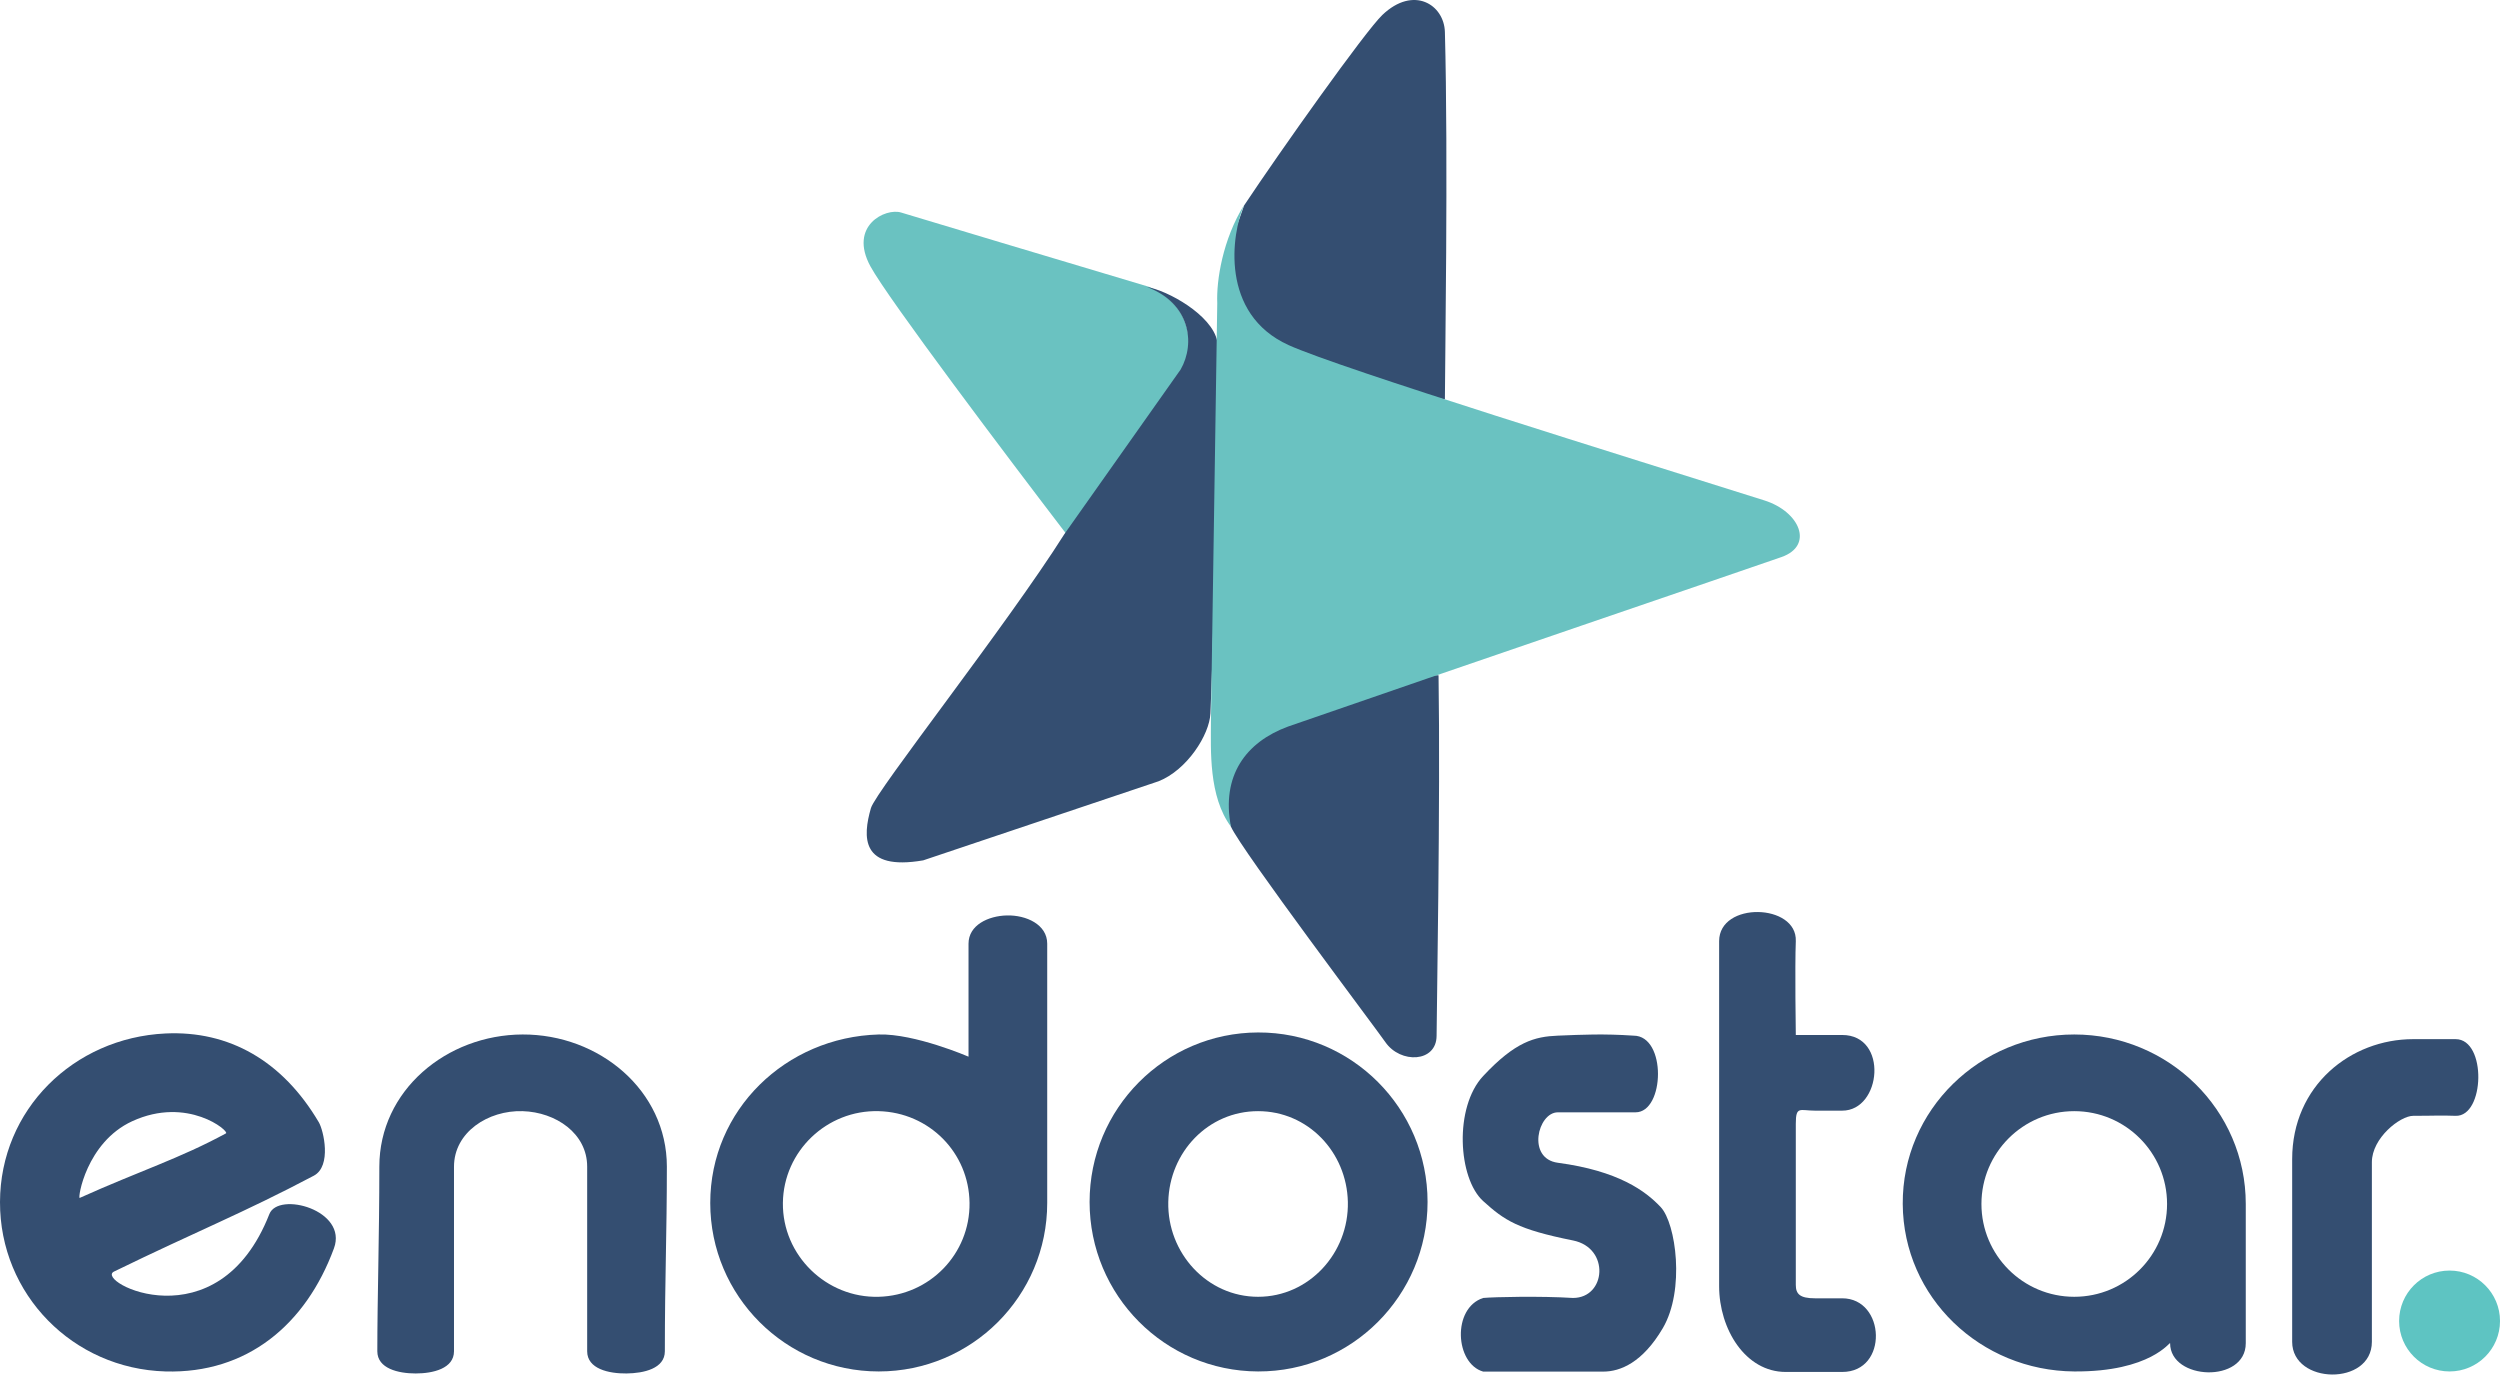
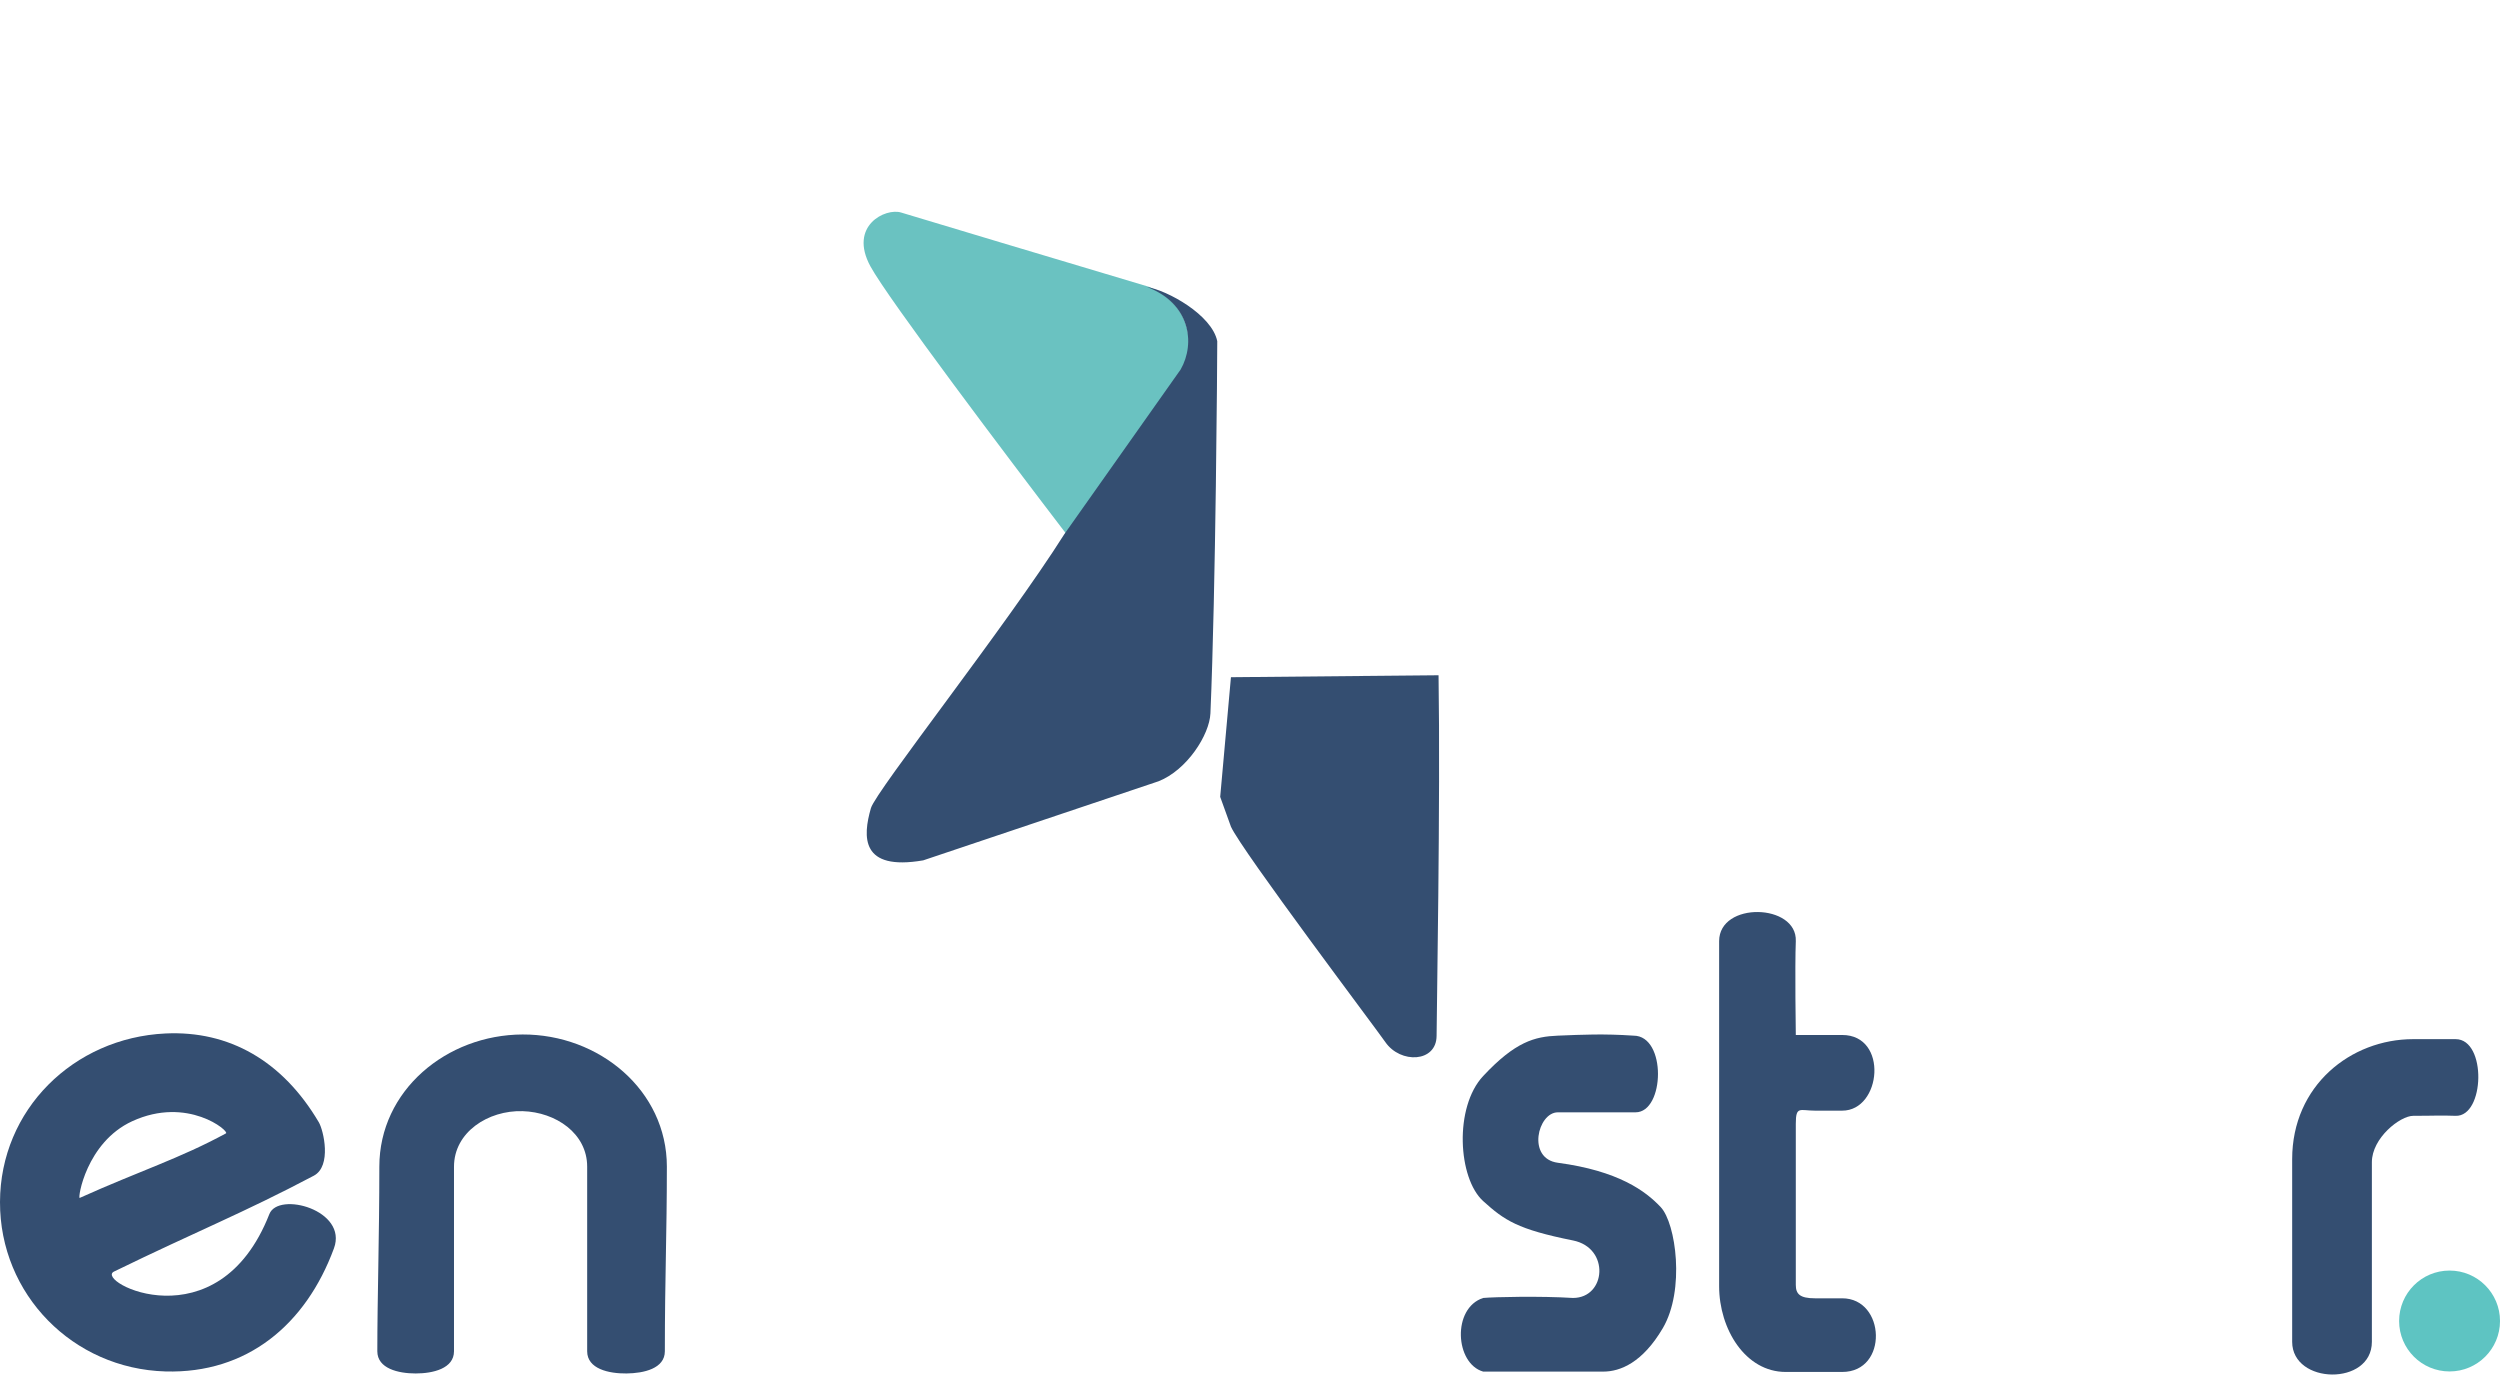
<svg xmlns="http://www.w3.org/2000/svg" width="1200" height="660" viewBox="0 0 1200 660" fill="none">
-   <path fill-rule="evenodd" clip-rule="evenodd" d="M995.642 658.295C950.708 657.991 913.586 622.841 913.317 577.907C913.047 532.708 950.442 496.552 995.642 496.552C1040.84 496.552 1077.97 532.708 1077.97 577.907V644.735C1077.97 664.106 1041.65 662.653 1041.65 644.735C1041.65 643.767 1032.45 658.544 995.642 658.295ZM951.09 577.907C951.09 602.513 971.036 622.459 995.642 622.459C1020.25 622.459 1040.19 602.513 1040.19 577.907C1040.19 553.302 1020.25 533.355 995.642 533.355C971.036 533.355 951.09 553.302 951.09 577.907Z" fill="#344E71" />
  <path fill-rule="evenodd" clip-rule="evenodd" d="M0 576.939C0.132 532.674 35.205 498.172 79.419 496.067C109.928 494.615 135.594 509.142 153.027 538.682C155.313 542.556 159.322 559.74 150.606 564.348C116.707 582.266 94.326 591.034 54.722 610.353C45.037 615.077 104.601 645.704 129.298 582.75C133.605 571.772 167.071 580.813 160.291 599.215C146.77 635.915 118.516 659.406 79.419 658.294C35.037 657.032 -0.132 621.338 0 576.939ZM108.475 544.008C86.2 556.116 67.312 561.925 38.257 575.001C37.18 575.486 41.331 548.367 63.439 538.197C90.073 525.945 110.256 543.04 108.475 544.008Z" fill="#344E71" />
  <path d="M217.918 648.61V559.99C217.918 543.45 234.315 532.862 250.848 533.355C266.799 533.831 281.84 544.031 281.84 559.99V648.61C281.84 657.078 292.259 659.358 300.727 659.263C309.03 659.17 319.129 656.913 319.129 648.61C319.129 612.774 320.097 592.92 320.097 559.99C320.097 523.314 287.523 496.423 250.848 496.551C214.311 496.679 182.082 523.453 182.083 559.99C182.083 593.888 181.114 622.944 181.114 648.61C181.114 656.913 191.212 659.263 199.516 659.263C207.82 659.263 217.918 656.913 217.918 648.61Z" fill="#344E71" />
-   <path fill-rule="evenodd" clip-rule="evenodd" d="M523.003 576.939C523.003 621.737 559.076 658.161 603.874 658.295C648.806 658.429 685.23 621.87 685.23 576.939C685.23 532.007 648.806 495.449 603.874 495.583C559.076 495.717 523.003 532.141 523.003 576.939ZM603.874 533.355C579.937 533.355 561.295 553.007 560.775 576.939C560.243 601.414 579.394 622.459 603.874 622.459C628.355 622.459 647.505 601.414 646.974 576.939C646.453 553.007 627.811 533.355 603.874 533.355Z" fill="#344E71" />
-   <path fill-rule="evenodd" clip-rule="evenodd" d="M421.792 496.552C377.145 497.789 340.92 532.759 340.92 577.423C340.92 622.087 377.128 658.295 421.792 658.295C466.456 658.295 502.664 622.087 502.664 577.423V452.968C502.664 443.734 492.524 439.184 483.293 439.409C474.369 439.626 464.891 444.042 464.891 452.968V507.205C464.891 507.205 439.123 496.071 421.792 496.552ZM421.792 533.355C396.923 532.683 376.058 552.546 375.787 577.423C375.514 602.563 396.66 623.139 421.792 622.459C446.258 621.798 465.642 601.897 465.376 577.423C465.113 553.22 445.988 534.009 421.792 533.355Z" fill="#344E71" />
  <path d="M825.182 451.758C825.182 516.436 825.182 552.698 825.182 617.375C825.182 637.957 837.773 658.538 857.143 658.538C867.734 658.538 884.262 658.538 884.262 658.538C906.538 658.538 905.085 623.187 884.262 623.187H871.187C863.923 623.187 861.986 621.107 861.986 616.749V539.409C861.986 530.693 863.923 533.114 871.187 533.114H884.262C903.148 533.114 906.538 496.794 884.262 496.794H861.986C861.986 496.794 861.501 464.106 861.986 451.758C862.698 433.598 825.182 432.629 825.182 451.758Z" fill="#344E71" />
  <path d="M747.767 533.915C738.082 533.915 732.755 556.126 747.767 558.128C776.823 562.002 789.898 571.687 797.162 579.435C804.426 587.183 808.917 619.209 798.131 637.546C788.445 654.011 777.792 658.37 769.559 658.37H711.932C698.373 654.496 696.92 627.861 711.932 623.019C717.259 622.534 739.535 622.05 755.031 623.019C770.944 623.019 772.881 598.986 755.031 595.416C728.397 590.089 722.101 585.73 711.932 576.53C699.825 565.576 697.888 531.493 711.932 516.481C727.335 500.016 736.629 497.556 747.767 497.111C759.874 496.626 769.559 496.142 784.087 497.111C800.068 497.111 799.099 533.915 785.055 533.915H747.767Z" fill="#344E71" />
  <circle cx="1175.79" cy="634.082" r="24.213" fill="#5EC4C2" />
  <path d="M689.565 497.135C689.565 510.028 672.214 510.732 664.945 500.182C660.657 493.959 595.797 407.939 590.851 396.797L585.693 382.497L590.851 325.061L690.502 324.123C691.44 383.435 689.565 488.929 689.565 497.135Z" fill="#344E71" />
-   <path d="M693.551 15.375C695.192 75.624 693.551 178.54 693.551 191.668L588.272 178.306V123.683L597.182 98.598C614.299 72.811 655.3 15.02 663.538 7.17C678.544 -7.131 693.193 2.246 693.551 15.375Z" fill="#344E71" />
  <path d="M417.784 127.808C426.225 143.374 483.984 219.94 511.808 256.277L569.019 174.695C571.364 169.303 574.647 147.5 551.434 137.654C514.309 126.558 438.558 103.896 432.556 102.02C425.053 99.676 407.233 108.35 417.784 127.808Z" fill="#6AC2C1" />
  <path d="M584.286 163.771C581.707 151.111 560.37 139.39 550.522 137.749C571.156 145.485 573.969 164.708 566.701 177.368L510.896 256.372C483.306 300.055 420.393 379.739 418.045 387.889C414.059 401.72 413.121 418.131 443.133 412.973L556.149 374.995C569.749 369.603 580.562 352.731 581.004 342.409C583.583 282.16 584.286 171.507 584.286 163.771Z" fill="#344E71" />
-   <path d="M584.286 145.485L581.238 346.394C581.238 359.991 580.066 382.262 590.851 396.797C586.162 372.416 597.886 356.24 618.285 348.738C696.599 321.544 836.345 273.954 855.103 267.39C870.812 261.893 863.967 245.588 846.896 240.196C781.087 219.41 643.23 176.86 618.519 165.646C585.459 150.643 591.086 112.196 597.182 98.364C586.865 115.009 583.817 134.701 584.286 145.485Z" fill="#6AC2C1" />
  <path d="M1100.24 644.068C1100.24 664.627 1138.5 665.375 1138.5 644.068V557.869C1138.5 546.216 1152.06 535.593 1158.35 535.593C1169.01 535.593 1170.75 535.319 1178.69 535.593C1192.74 536.078 1193.7 498.79 1178.69 498.789C1173 498.789 1169.11 498.789 1164.44 498.789L1158.35 498.789C1128.33 498.789 1100.24 521.065 1100.24 556.416V644.068Z" fill="#344E71" />
</svg>